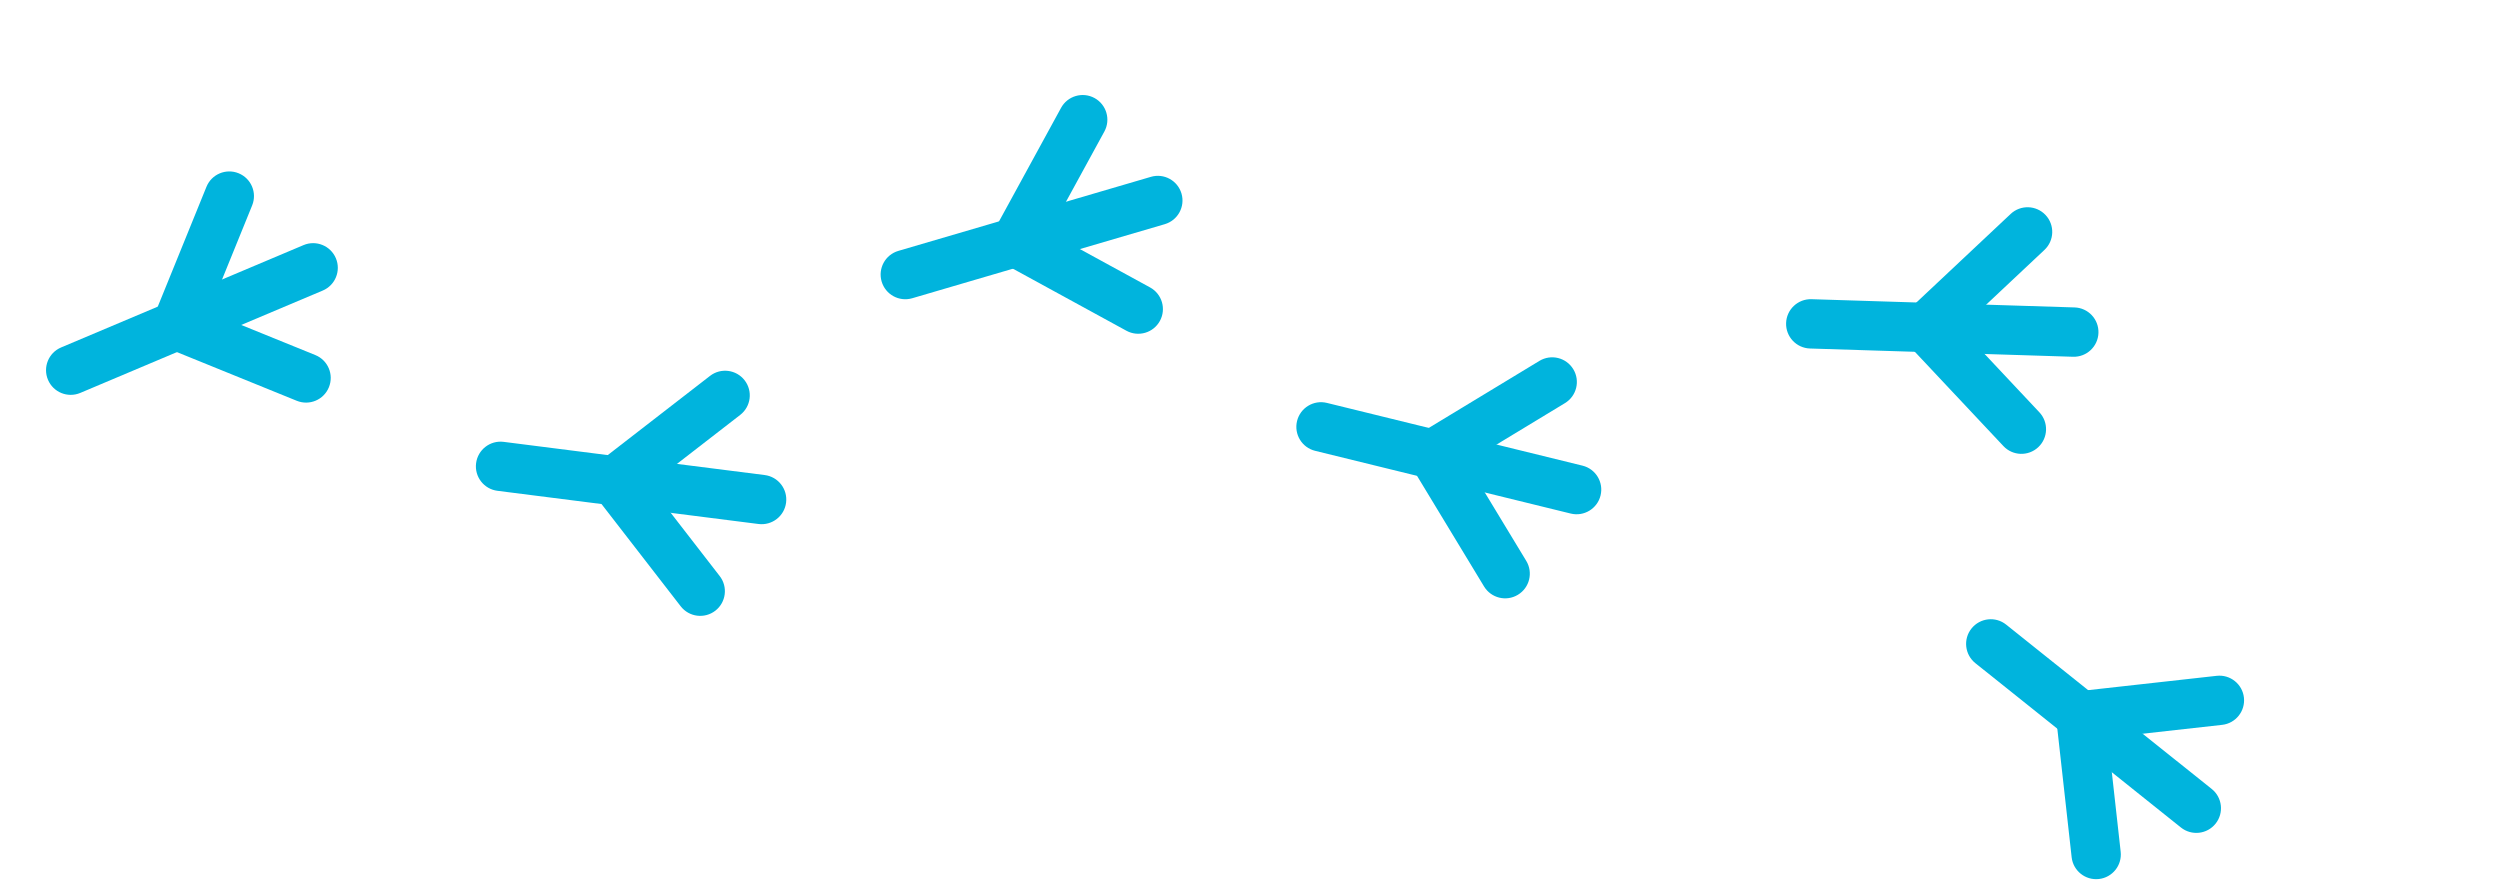
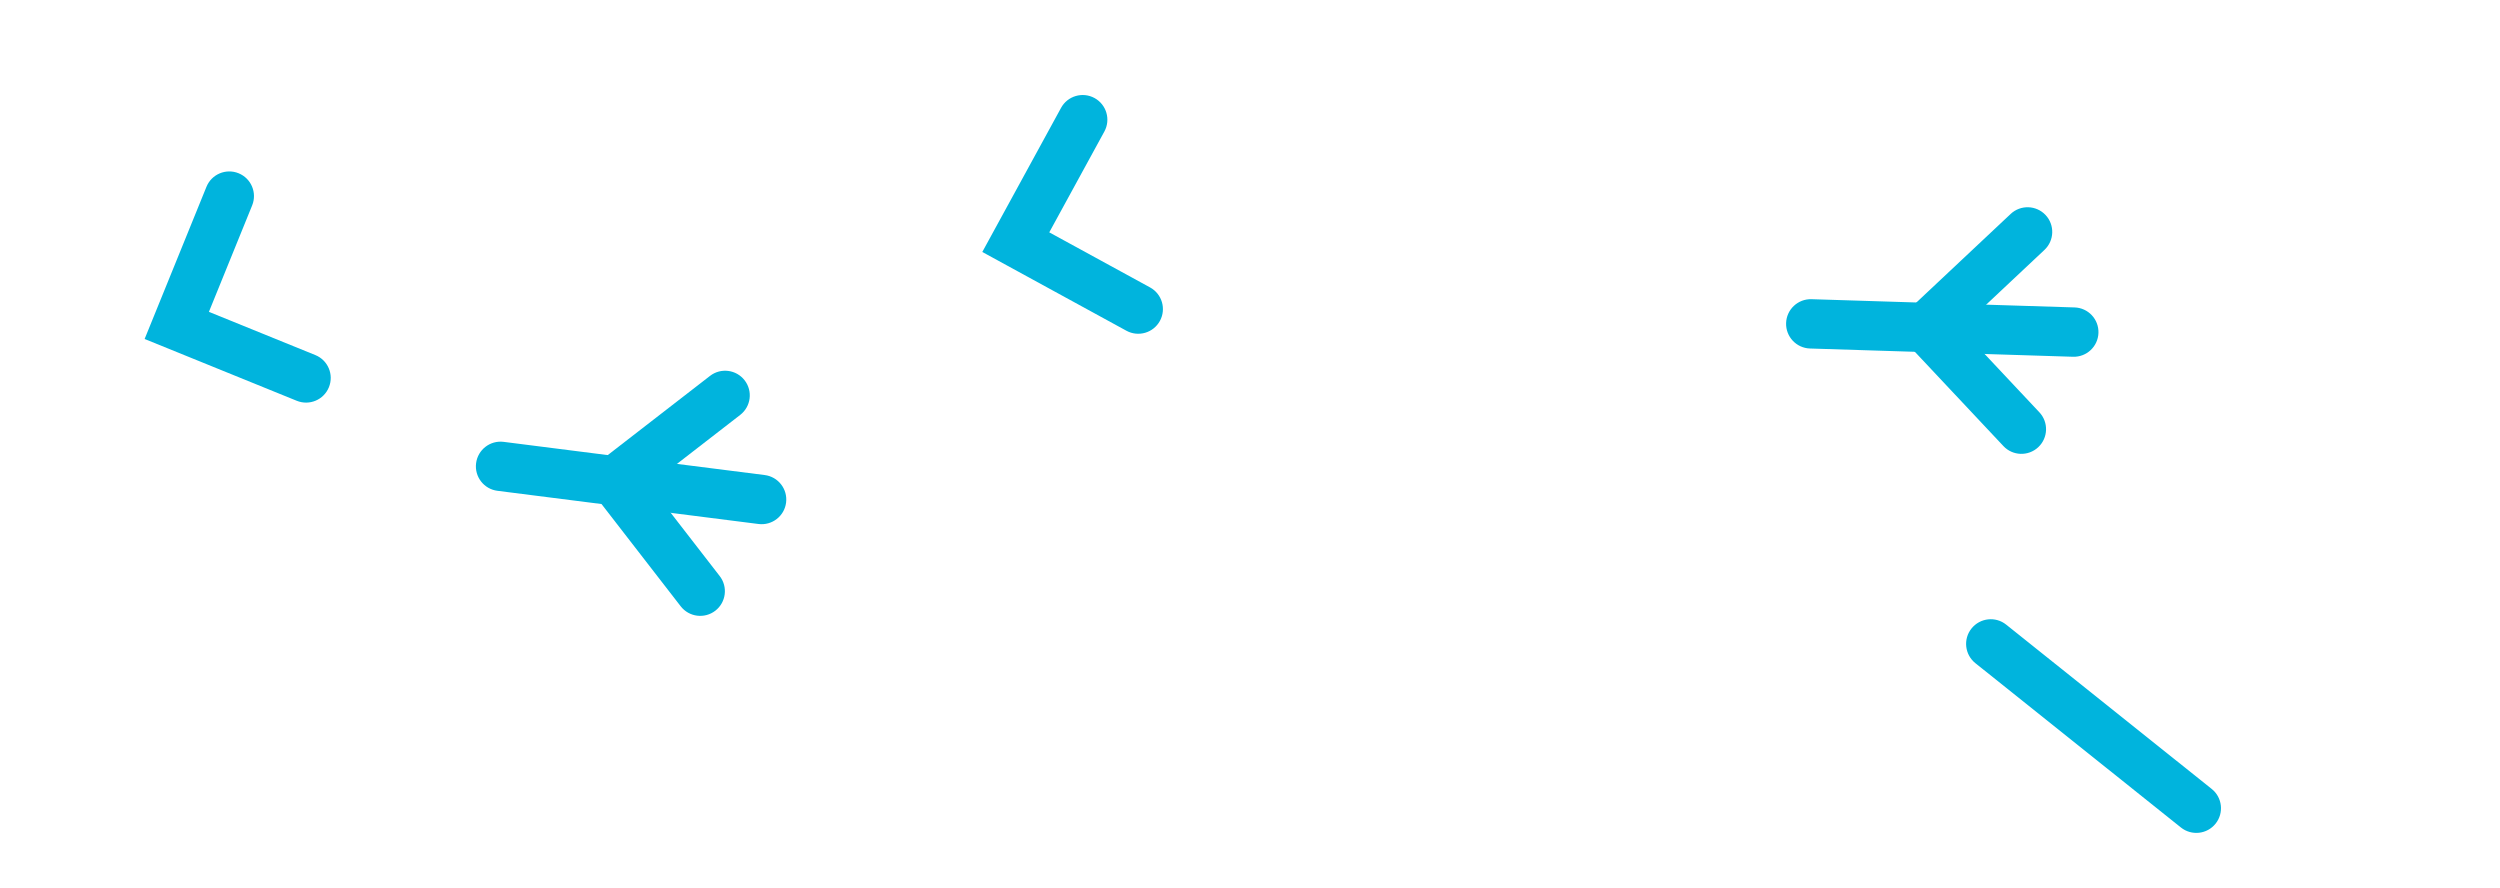
<svg xmlns="http://www.w3.org/2000/svg" width="152" height="54" viewBox="0 0 152 54" fill="none">
-   <path fill-rule="evenodd" clip-rule="evenodd" d="M20.421 15.701C20.099 14.938 19.219 14.58 18.456 14.902L3.715 21.125C2.952 21.448 2.595 22.328 2.917 23.091C3.239 23.854 4.119 24.211 4.882 23.889L19.622 17.666C20.386 17.344 20.743 16.464 20.421 15.701Z" fill="#00B4DD" />
  <path fill-rule="evenodd" clip-rule="evenodd" d="M19.998 23.543C20.31 22.776 19.941 21.901 19.174 21.589L12.702 18.96L15.331 12.488C15.643 11.72 15.274 10.846 14.506 10.534C13.739 10.222 12.864 10.591 12.552 11.359L8.793 20.61L18.044 24.368C18.812 24.68 19.687 24.311 19.998 23.543Z" fill="#00B4DD" />
  <path fill-rule="evenodd" clip-rule="evenodd" d="M47.794 30.56C47.898 29.738 47.317 28.987 46.495 28.883L30.623 26.865C29.801 26.761 29.05 27.342 28.946 28.164C28.841 28.986 29.423 29.737 30.245 29.841L46.117 31.859C46.939 31.963 47.69 31.382 47.794 30.56Z" fill="#00B4DD" />
  <path fill-rule="evenodd" clip-rule="evenodd" d="M43.492 37.131C44.147 36.623 44.267 35.681 43.759 35.026L39.482 29.503L45.005 25.226C45.66 24.719 45.78 23.777 45.273 23.122C44.765 22.467 43.823 22.347 43.168 22.855L35.273 28.968L41.387 36.863C41.895 37.518 42.837 37.638 43.492 37.131Z" fill="#00B4DD" />
-   <path fill-rule="evenodd" clip-rule="evenodd" d="M71.835 11.769C71.602 10.974 70.769 10.518 69.974 10.752L54.62 15.254C53.825 15.487 53.37 16.32 53.603 17.115C53.836 17.91 54.669 18.366 55.464 18.133L70.818 13.63C71.613 13.397 72.068 12.564 71.835 11.769Z" fill="#00B4DD" />
  <path fill-rule="evenodd" clip-rule="evenodd" d="M70.522 19.512C70.919 18.785 70.652 17.874 69.925 17.476L63.795 14.127L67.145 7.997C67.542 7.27 67.275 6.359 66.548 5.961C65.821 5.564 64.909 5.831 64.512 6.558L59.724 15.32L68.486 20.109C69.213 20.506 70.124 20.239 70.522 19.512Z" fill="#00B4DD" />
-   <path fill-rule="evenodd" clip-rule="evenodd" d="M97.314 30.125C97.511 29.32 97.019 28.508 96.214 28.311L80.676 24.497C79.871 24.299 79.059 24.792 78.861 25.596C78.664 26.401 79.156 27.213 79.96 27.41L95.499 31.224C96.304 31.422 97.116 30.929 97.314 30.125Z" fill="#00B4DD" />
-   <path fill-rule="evenodd" clip-rule="evenodd" d="M92.29 36.162C92.999 35.733 93.225 34.811 92.796 34.102L89.177 28.128L95.151 24.508C95.859 24.079 96.086 23.156 95.656 22.448C95.227 21.739 94.305 21.513 93.596 21.942L85.056 27.116L90.23 35.657C90.66 36.365 91.582 36.592 92.29 36.162Z" fill="#00B4DD" />
  <path fill-rule="evenodd" clip-rule="evenodd" d="M127.586 20.238C127.612 19.41 126.962 18.718 126.134 18.692L110.142 18.191C109.314 18.165 108.621 18.815 108.595 19.643C108.569 20.471 109.22 21.163 110.048 21.189L126.04 21.691C126.868 21.717 127.56 21.066 127.586 20.238Z" fill="#00B4DD" />
  <path fill-rule="evenodd" clip-rule="evenodd" d="M123.927 27.188C124.531 26.621 124.561 25.671 123.994 25.068L119.212 19.976L124.303 15.194C124.907 14.627 124.937 13.677 124.37 13.073C123.803 12.47 122.853 12.44 122.249 13.007L114.971 19.843L121.807 27.121C122.374 27.725 123.323 27.755 123.927 27.188Z" fill="#00B4DD" />
  <path fill-rule="evenodd" clip-rule="evenodd" d="M134.708 50.077C135.225 49.43 135.12 48.486 134.473 47.969L121.976 37.978C121.329 37.46 120.385 37.566 119.868 38.212C119.35 38.86 119.456 39.803 120.103 40.321L132.6 50.312C133.247 50.829 134.191 50.724 134.708 50.077Z" fill="#00B4DD" />
-   <path fill-rule="evenodd" clip-rule="evenodd" d="M127.613 53.444C128.436 53.352 129.029 52.611 128.937 51.787L128.164 44.845L135.106 44.071C135.929 43.98 136.522 43.238 136.431 42.414C136.339 41.591 135.597 40.998 134.774 41.09L124.85 42.196L125.956 52.12C126.048 52.943 126.789 53.536 127.613 53.444Z" fill="#00B4DD" />
</svg>